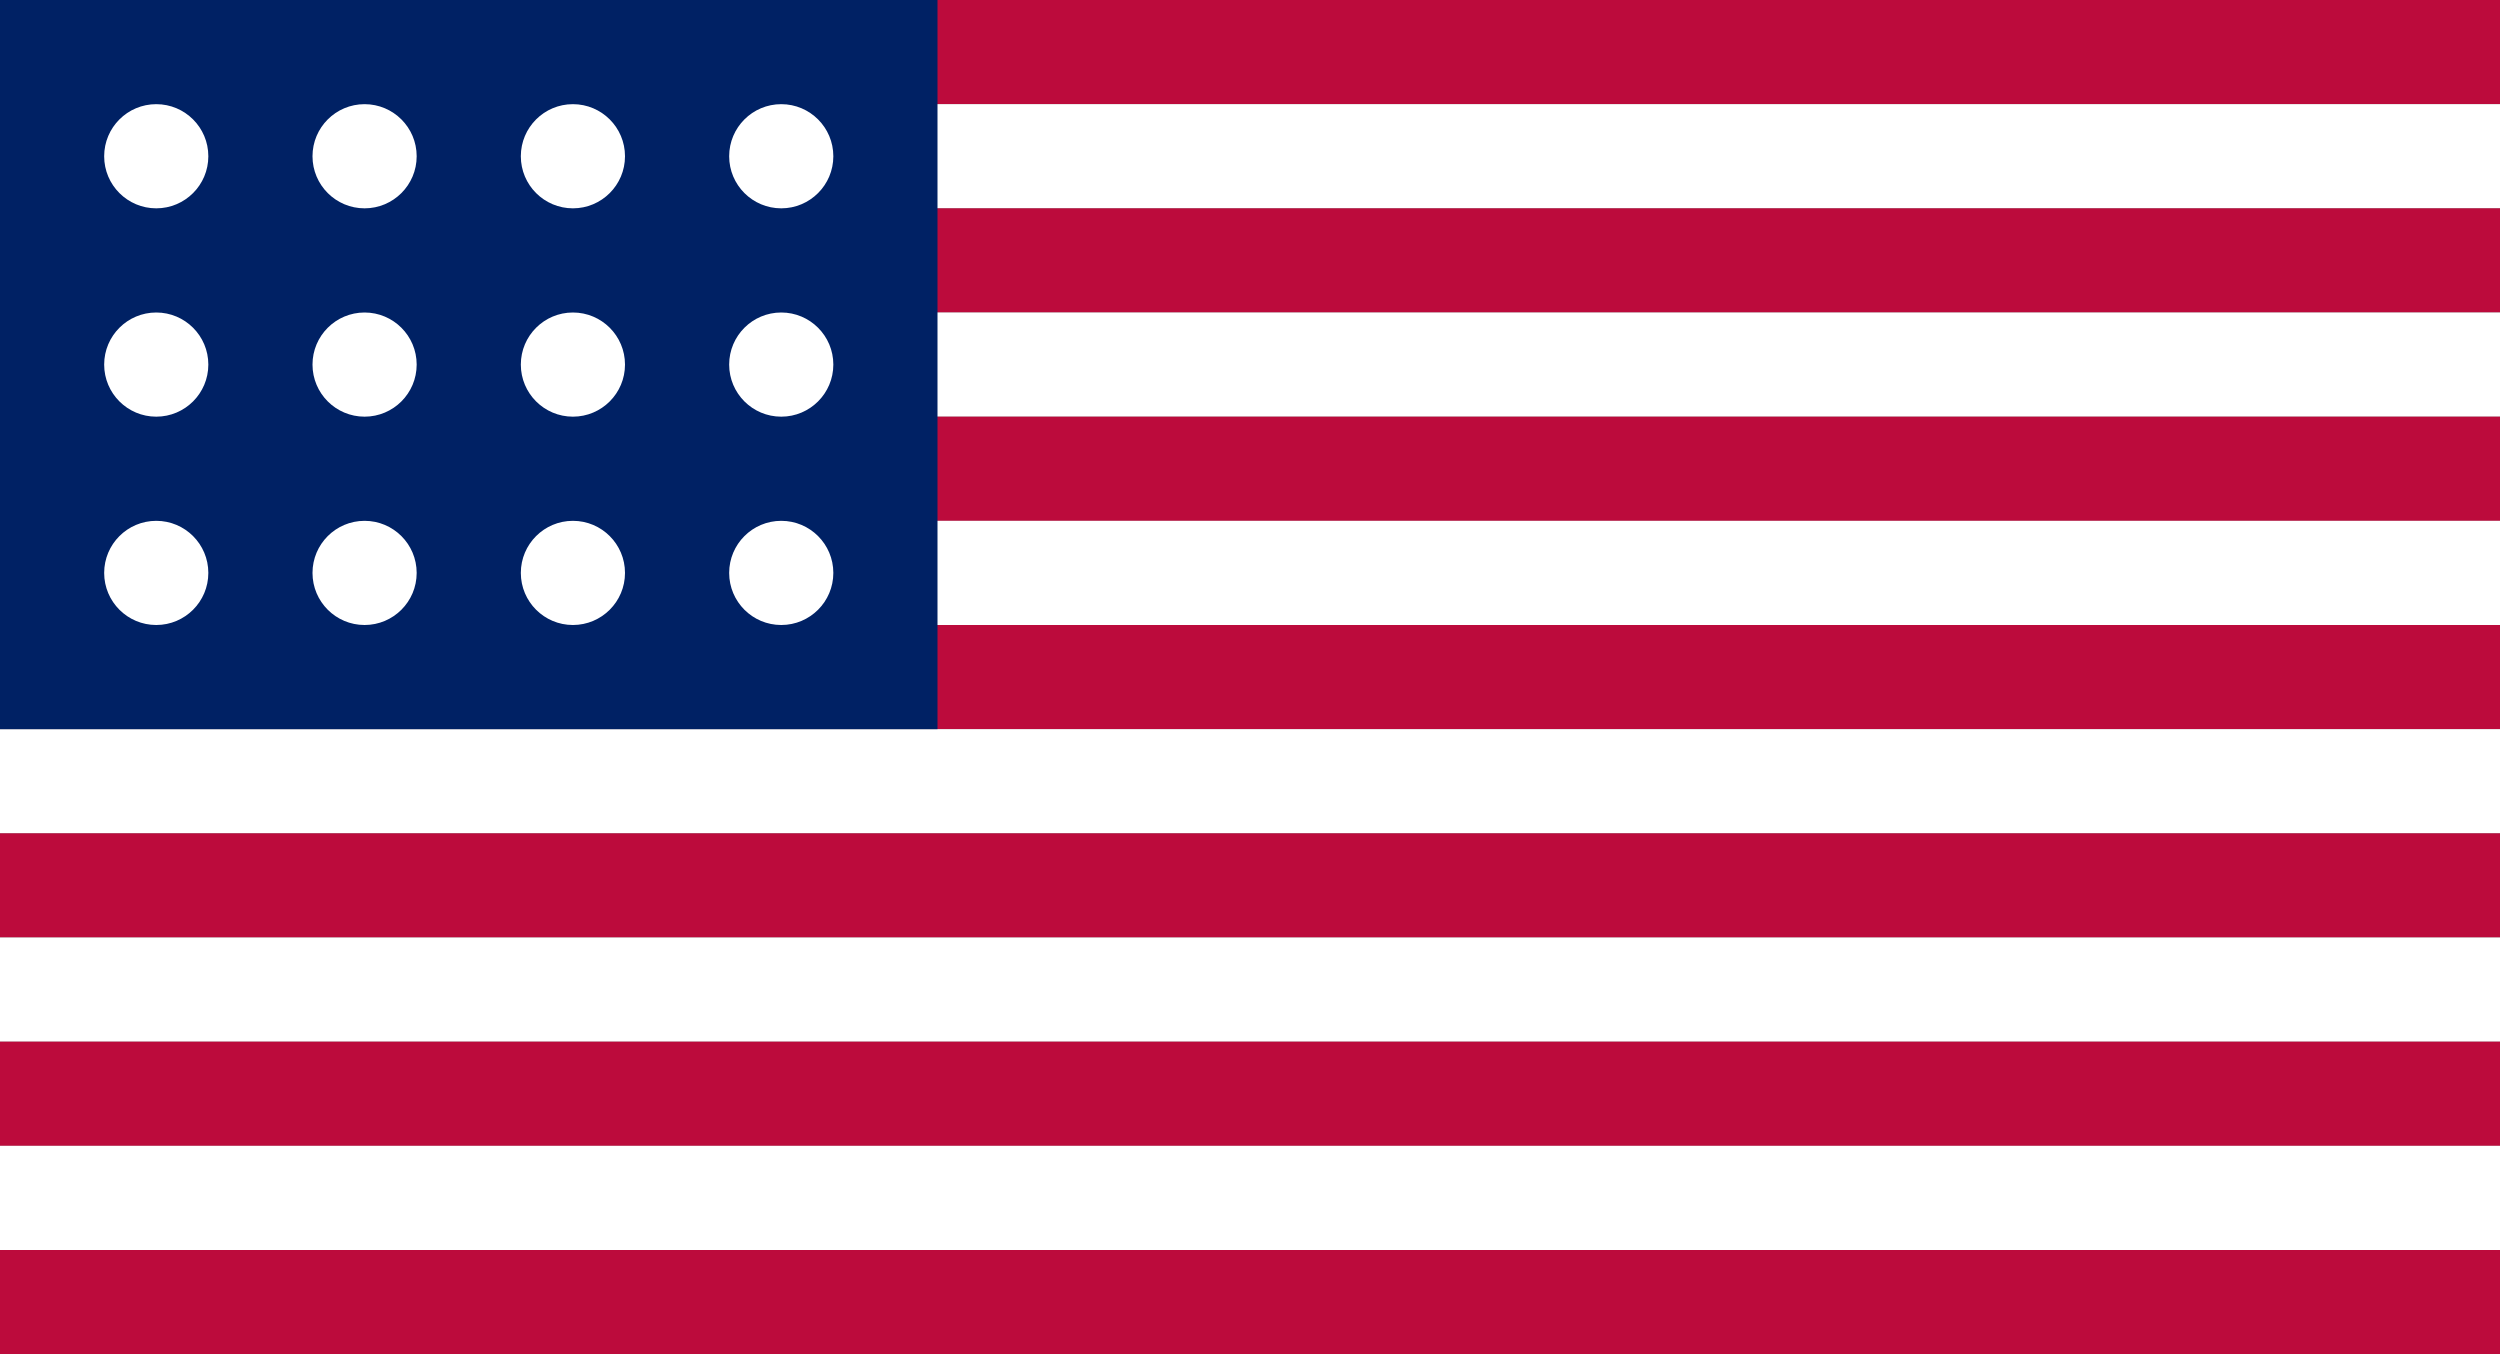
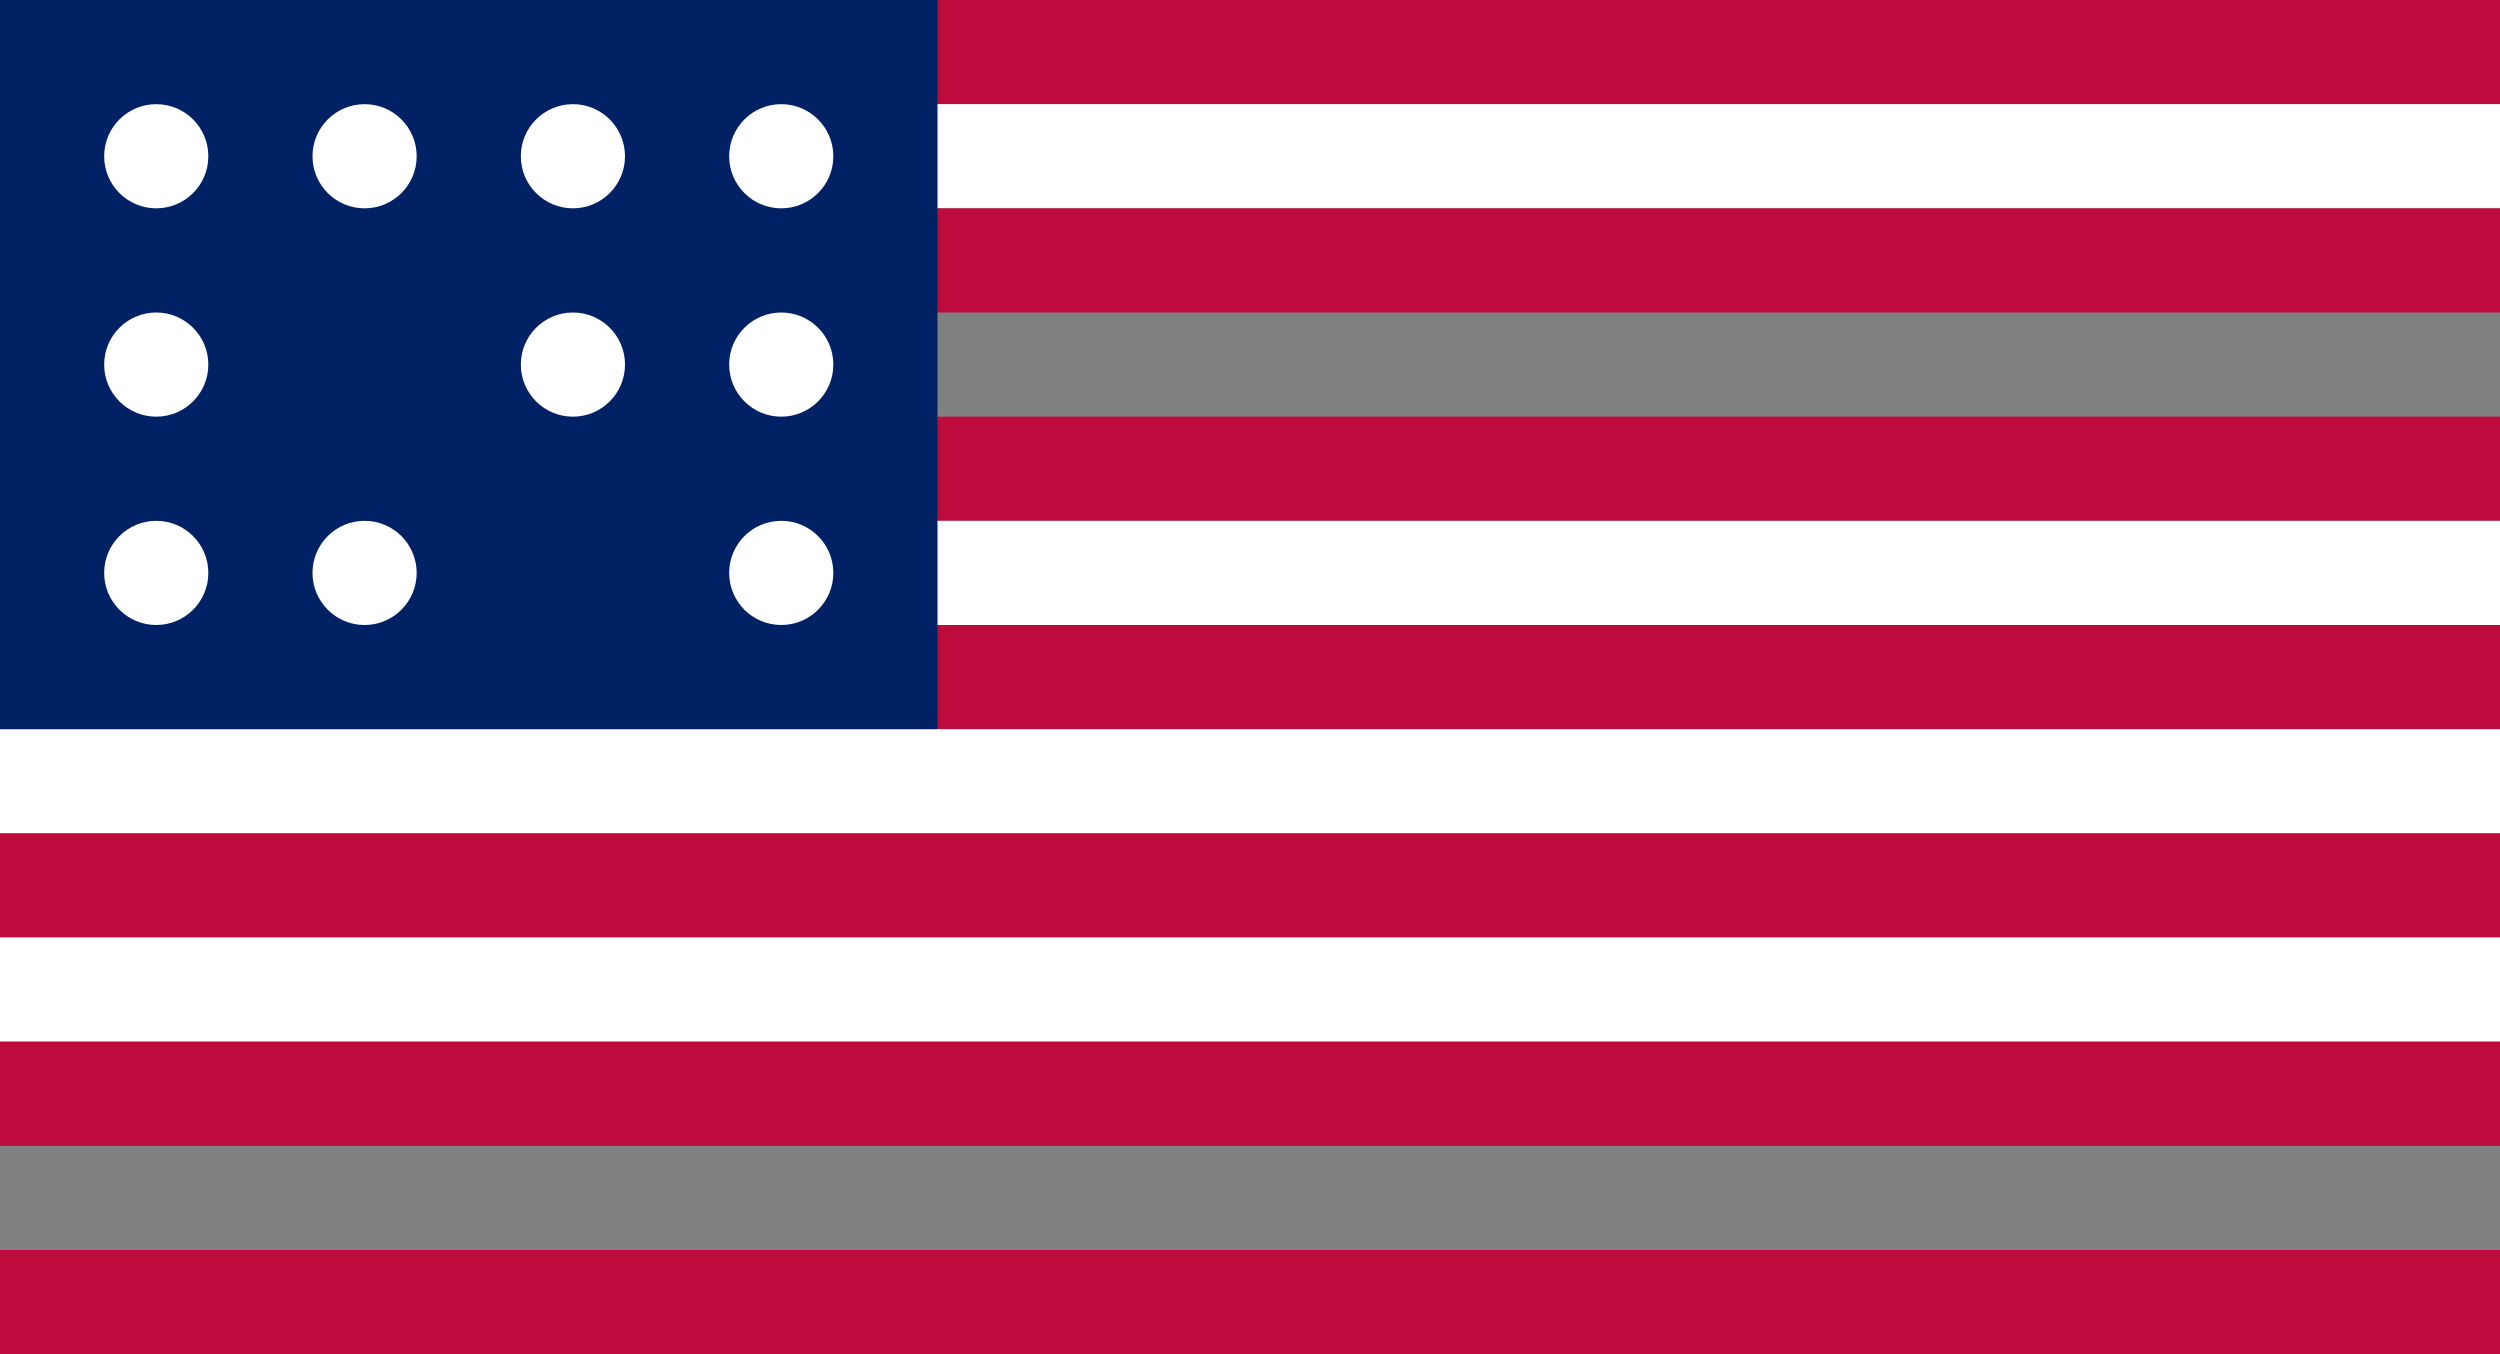
<svg xmlns="http://www.w3.org/2000/svg" viewBox="0 0 24 13">
  <rect x="0" y="0" width="24" height="13" fill="#808080" stroke="none" />
  <rect width="24" height="1" fill="#bc0b3c" />
  <rect y="1" width="24" height="1" fill="#fff" />
  <rect y="2" width="24" height="1" fill="#bc0b3c" />
-   <rect y="3" width="24" height="1" fill="#fff" />
  <rect y="4" width="24" height="1" fill="#bc0b3c" />
  <rect y="5" width="24" height="1" fill="#fff" />
  <rect y="6" width="24" height="1" fill="#bc0b3c" />
  <rect y="7" width="24" height="1" fill="#fff" />
  <rect y="8" width="24" height="1" fill="#bc0b3c" />
  <rect y="9" width="24" height="1" fill="#fff" />
  <rect y="10" width="24" height="1" fill="#bc0b3c" />
-   <rect y="11" width="24" height="1" fill="#fff" />
  <rect y="12" width="24" height="1" fill="#bc0b3c" />
  <rect width="9" height="7" fill="#002164" />
  <circle cx="1.5" cy="1.5" r=".5" fill="#fff" />
  <circle cx="3.5" cy="1.5" r=".5" fill="#fff" />
  <circle cx="5.5" cy="1.5" r=".5" fill="#fff" />
  <circle cx="7.5" cy="1.5" r=".5" fill="#fff" />
  <circle cx="1.5" cy="3.5" r=".5" fill="#fff" />
-   <circle cx="3.5" cy="3.5" r=".5" fill="#fff" />
  <circle cx="5.5" cy="3.5" r=".5" fill="#fff" />
  <circle cx="7.5" cy="3.5" r=".5" fill="#fff" />
  <circle cx="1.5" cy="5.5" r=".5" fill="#fff" />
  <circle cx="3.5" cy="5.5" r=".5" fill="#fff" />
-   <circle cx="5.5" cy="5.5" r=".5" fill="#fff" />
  <circle cx="7.5" cy="5.5" r=".5" fill="#fff" />
</svg>